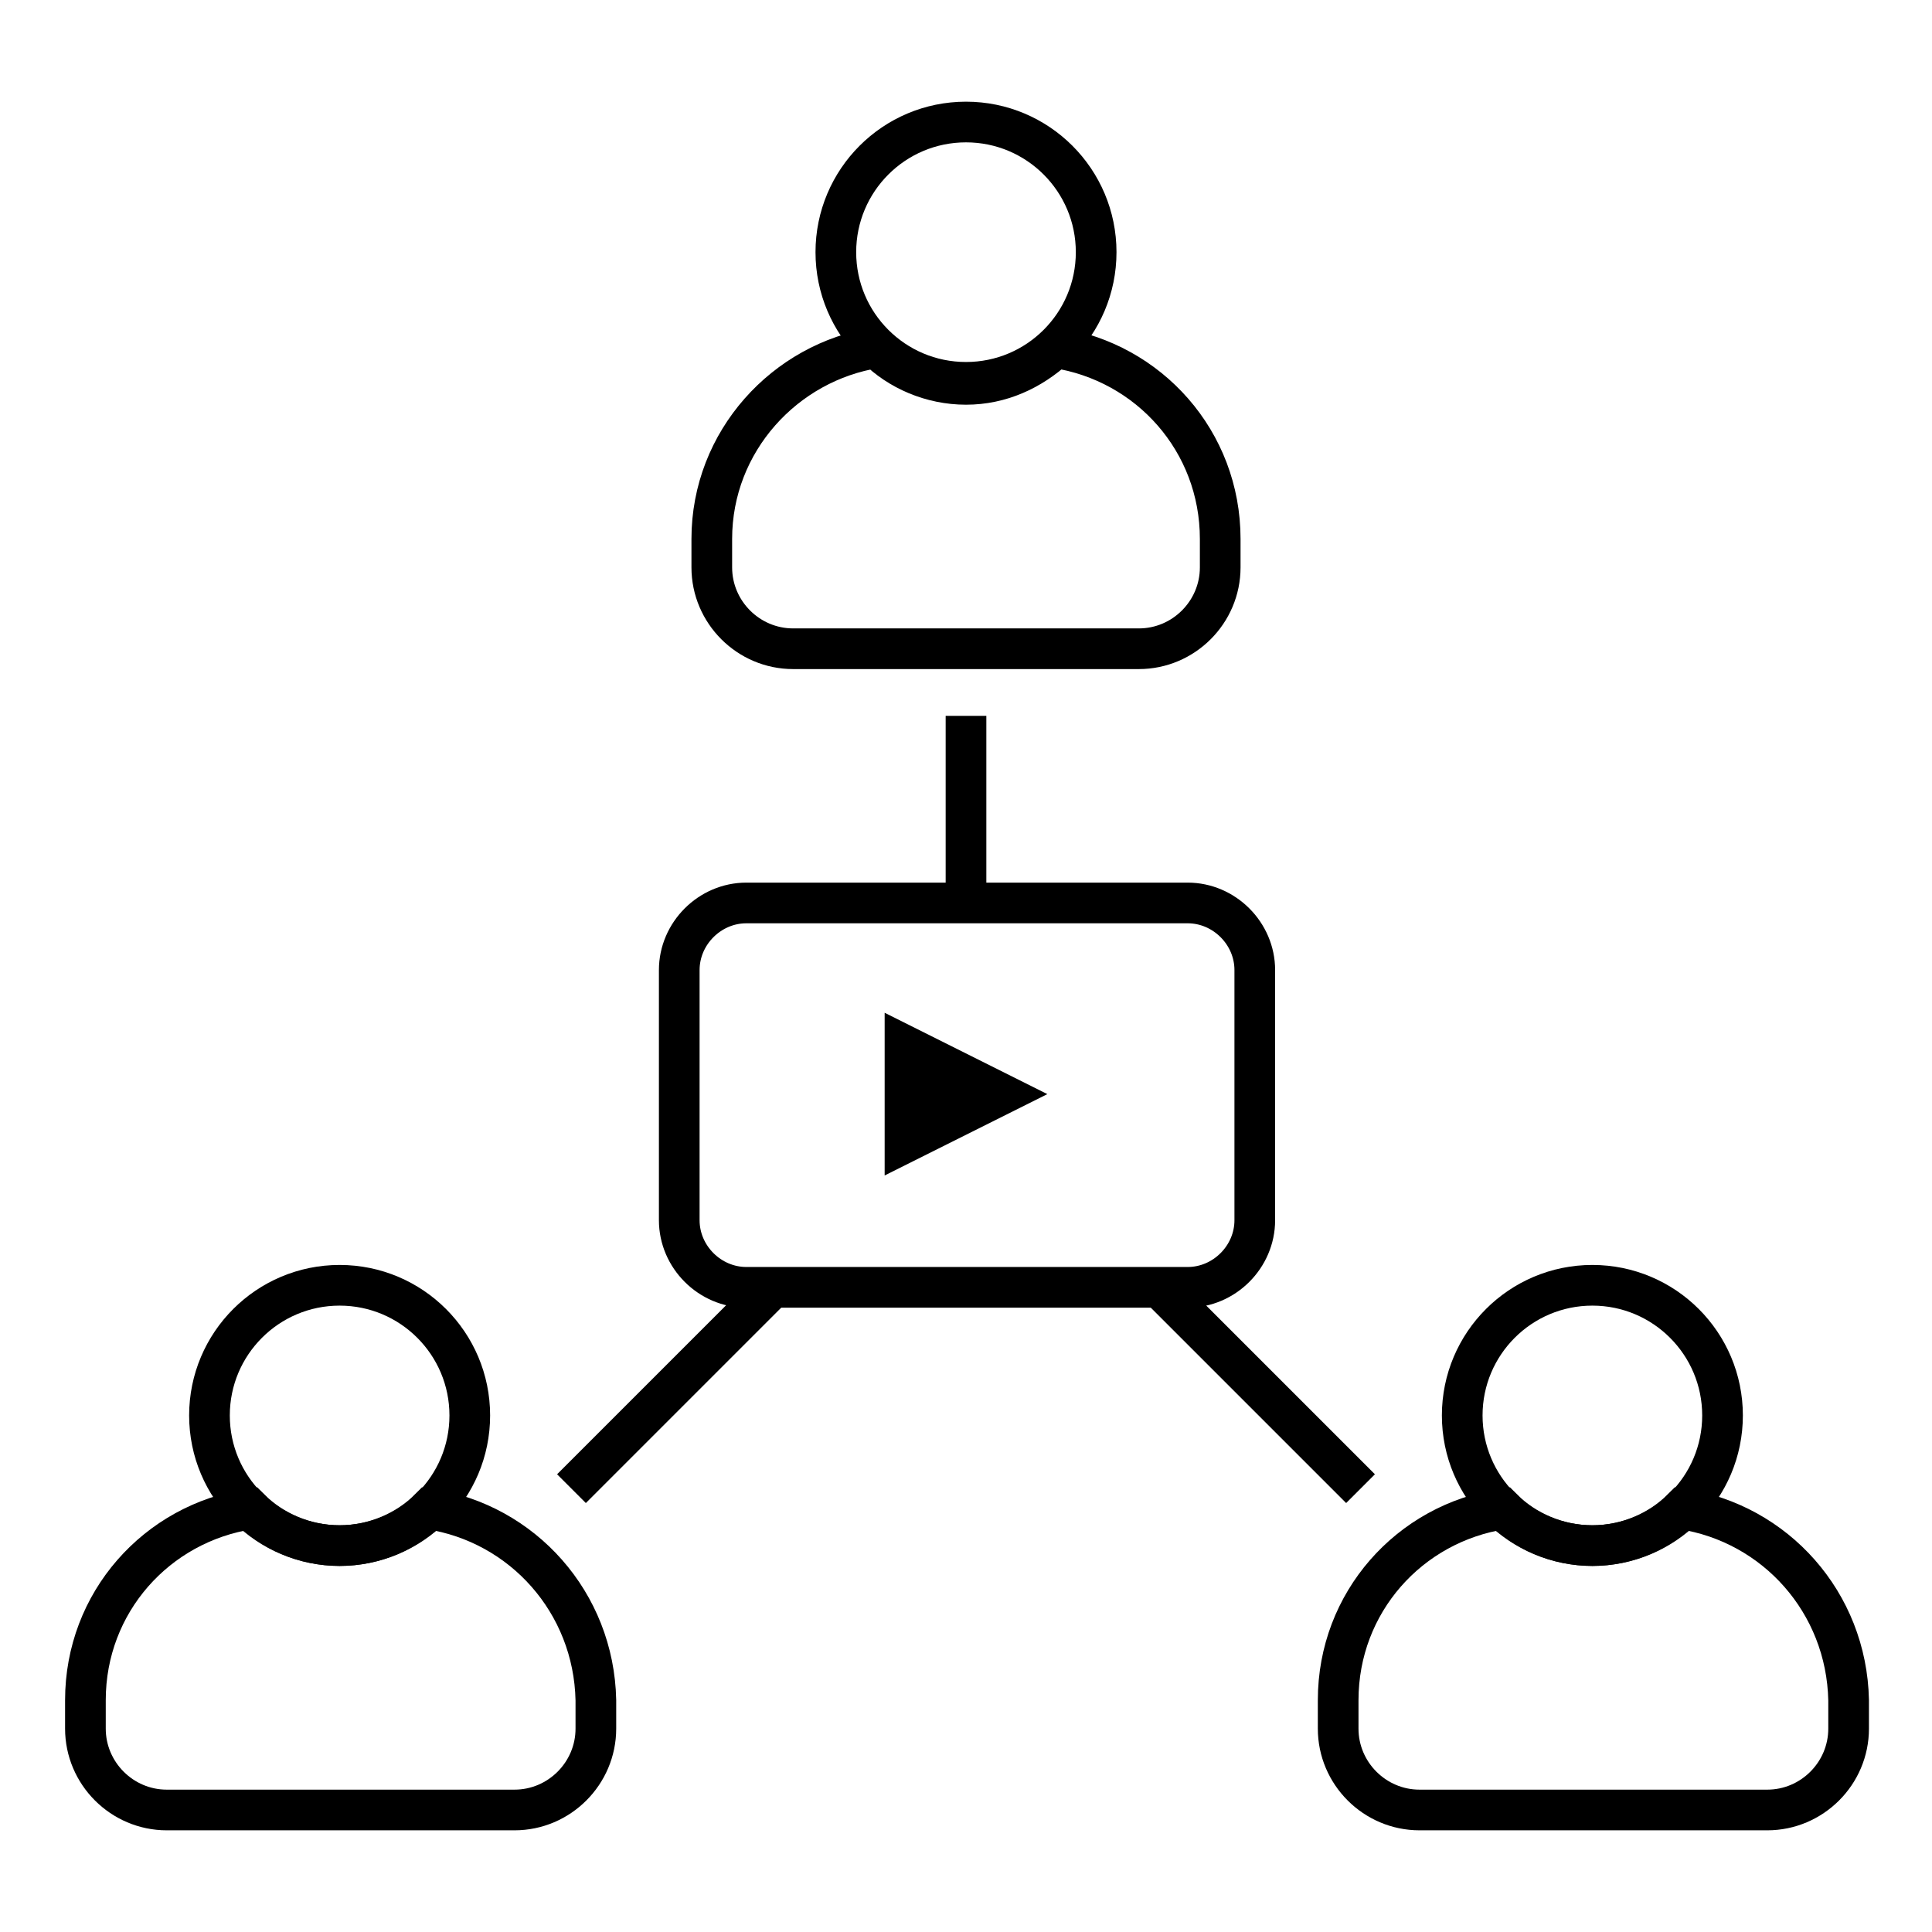
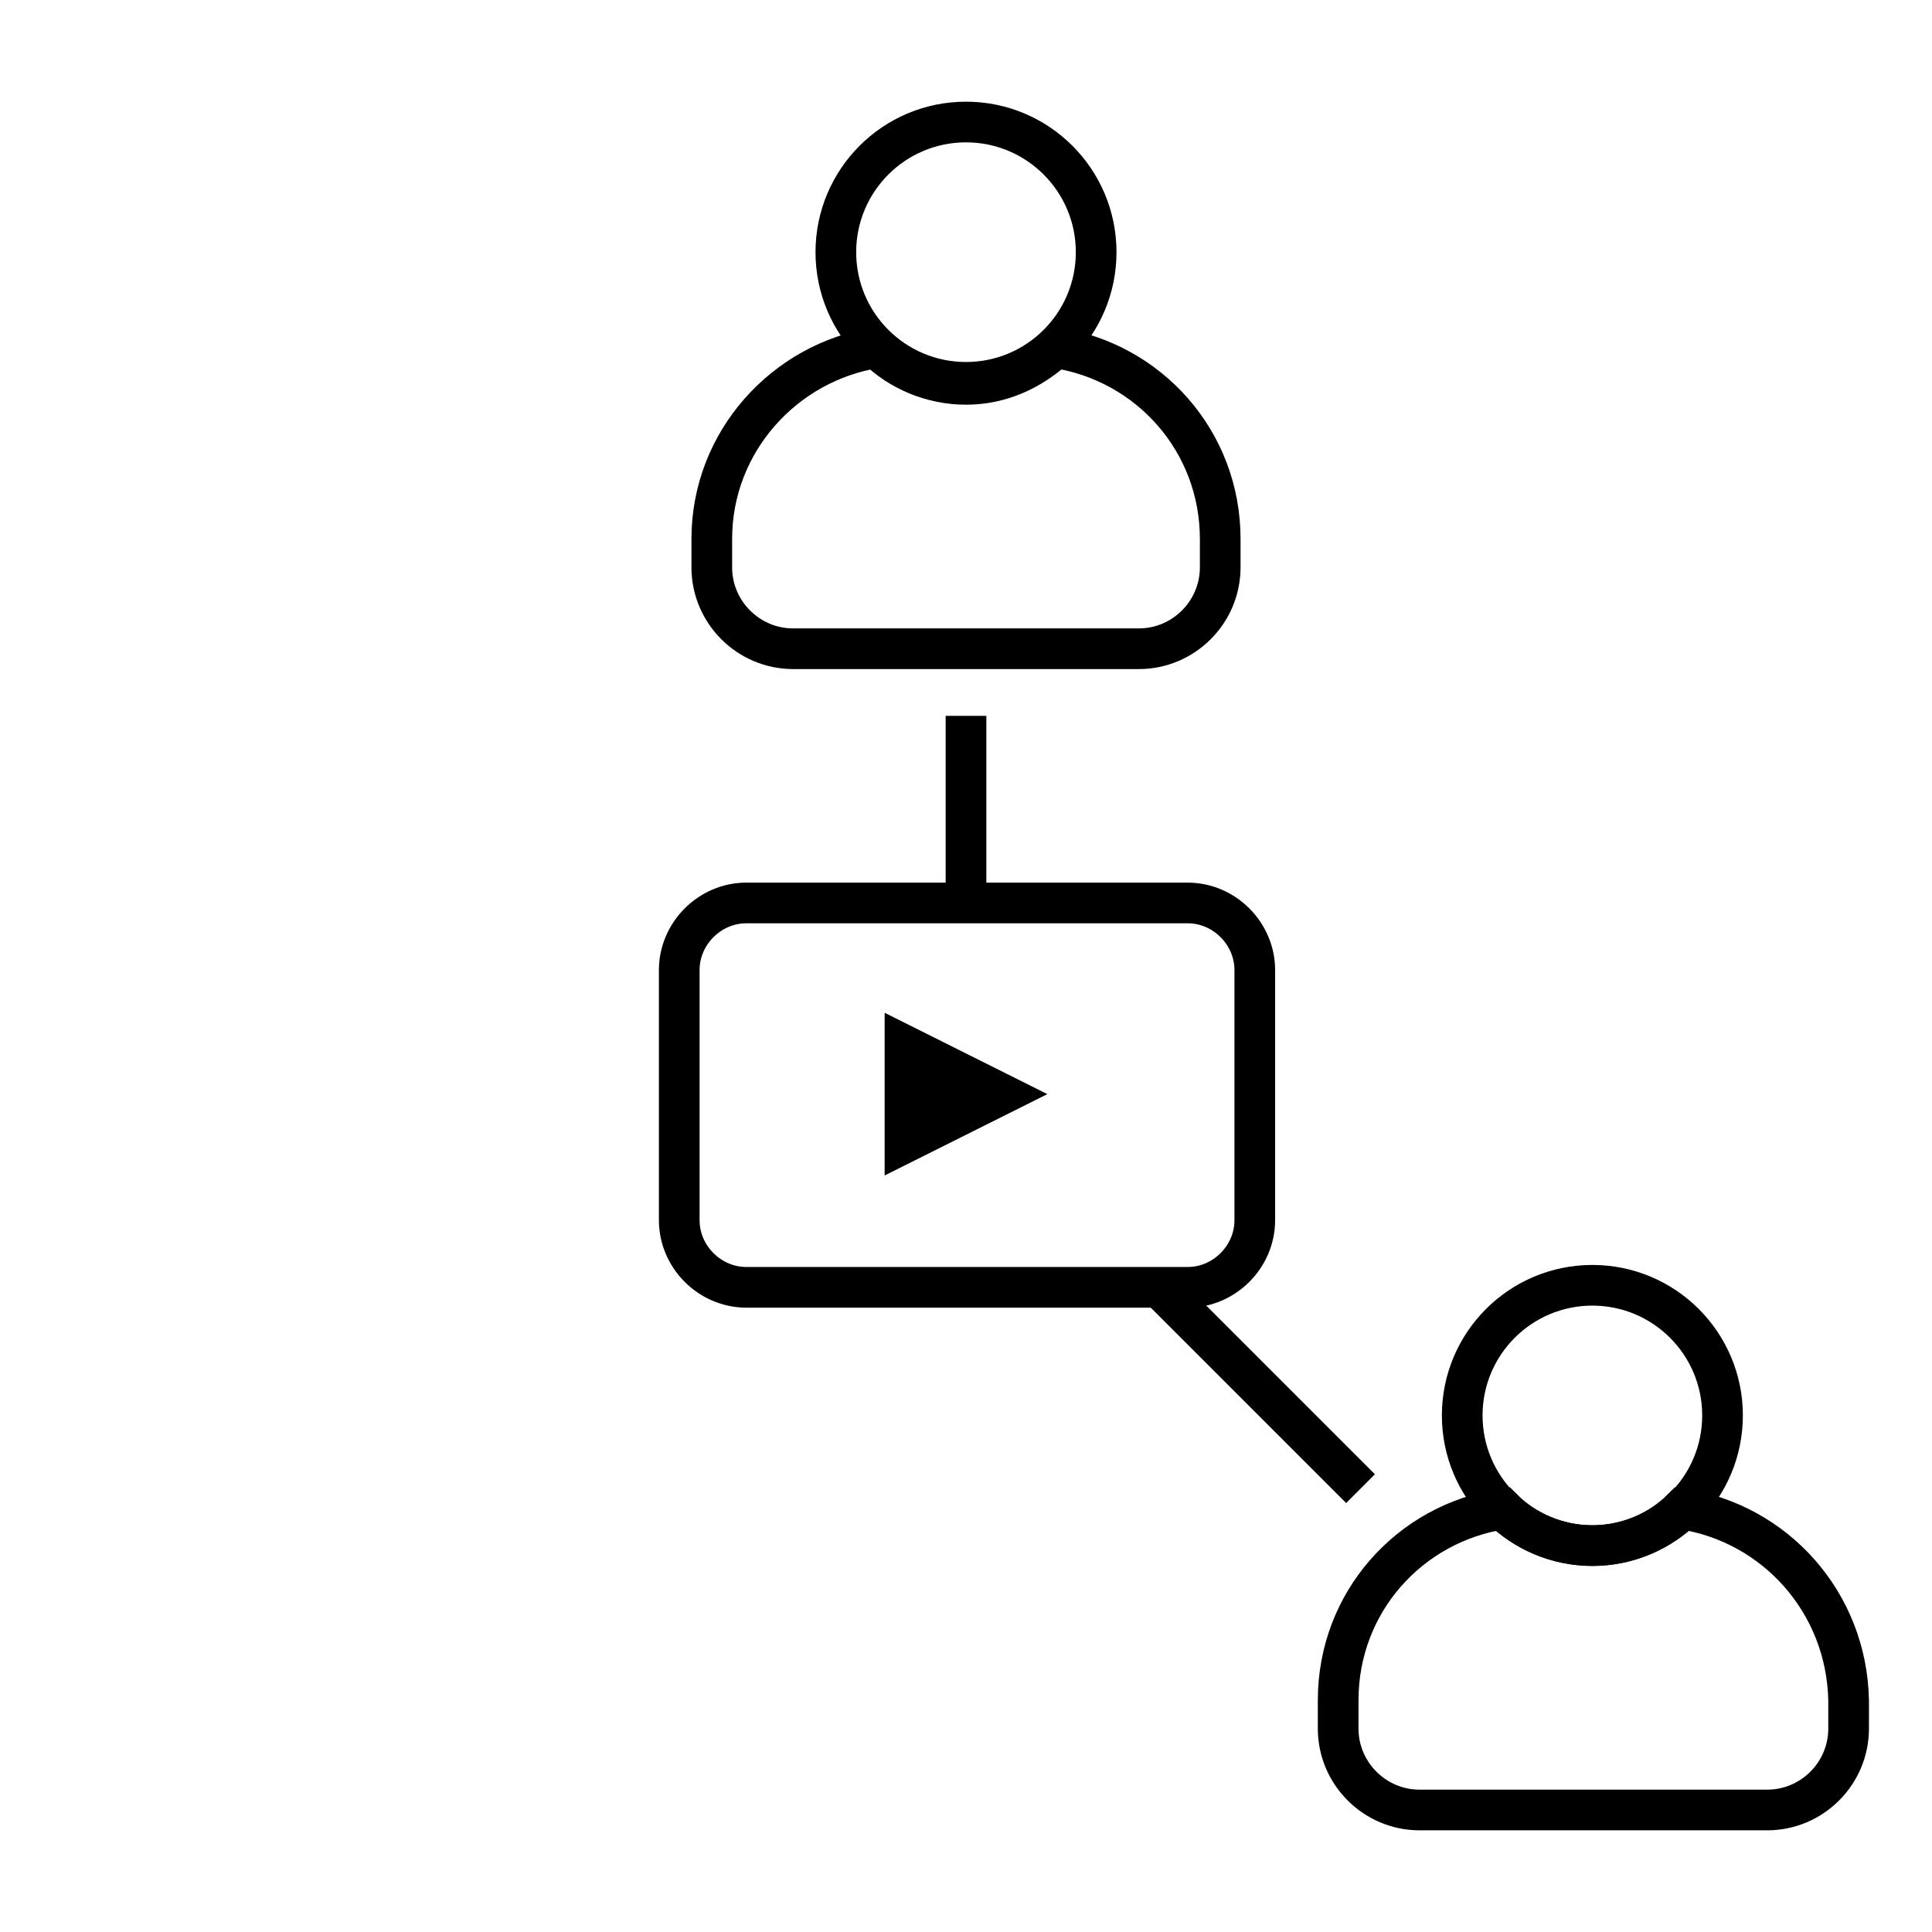
<svg xmlns="http://www.w3.org/2000/svg" version="1.1" id="_レイヤー_2" x="0px" y="0px" viewBox="0 0 95 95" style="enable-background:new 0 0 95 95;" xml:space="preserve">
  <style type="text/css">
	.st0{fill:none;stroke:#000000;stroke-width:2;stroke-miterlimit:10;}
</style>
  <g id="layout">
    <path class="st0" d="M51.9,17.1c-1.2,1.1-2.7,1.8-4.4,1.8s-3.3-0.7-4.4-1.8c-4.5,0.7-8.1,4.6-8.1,9.4v1.4c0,2.2,1.8,4,4,4H56   c2.2,0,4-1.8,4-4v-1.4C60,21.7,56.5,17.8,51.9,17.1z" />
    <circle class="st0" cx="47.5" cy="12.4" r="6.4" />
-     <path class="st0" d="M21.1,74.2C20,75.3,18.4,76,16.7,76s-3.3-0.7-4.4-1.8c-4.6,0.7-8.1,4.6-8.1,9.4V85c0,2.2,1.8,4,4,4h17.1   c2.2,0,4-1.8,4-4v-1.4C29.2,78.8,25.7,74.9,21.1,74.2z" />
-     <circle class="st0" cx="16.7" cy="69.6" r="6.4" />
    <path class="st0" d="M82.7,74.2C81.6,75.3,80,76,78.3,76s-3.3-0.7-4.4-1.8c-4.6,0.7-8.1,4.6-8.1,9.4V85c0,2.2,1.8,4,4,4h17.1   c2.2,0,4-1.8,4-4v-1.4C90.8,78.8,87.3,74.9,82.7,74.2z" />
    <circle class="st0" cx="78.3" cy="69.6" r="6.4" />
    <path class="st0" d="M36.7,44.4h21.7c1.8,0,3.3,1.5,3.3,3.3v12.3c0,1.8-1.5,3.3-3.3,3.3H36.7c-1.8,0-3.3-1.5-3.3-3.3V47.7   C33.4,45.9,34.9,44.4,36.7,44.4z" />
    <polygon points="43.5,57.8 43.5,49.8 51.5,53.8  " />
    <line class="st0" x1="47.5" y1="44.5" x2="47.5" y2="35.2" />
-     <line class="st0" x1="38.1" y1="63.2" x2="28.1" y2="73.2" />
    <line class="st0" x1="56.9" y1="63.2" x2="66.9" y2="73.2" />
  </g>
</svg>